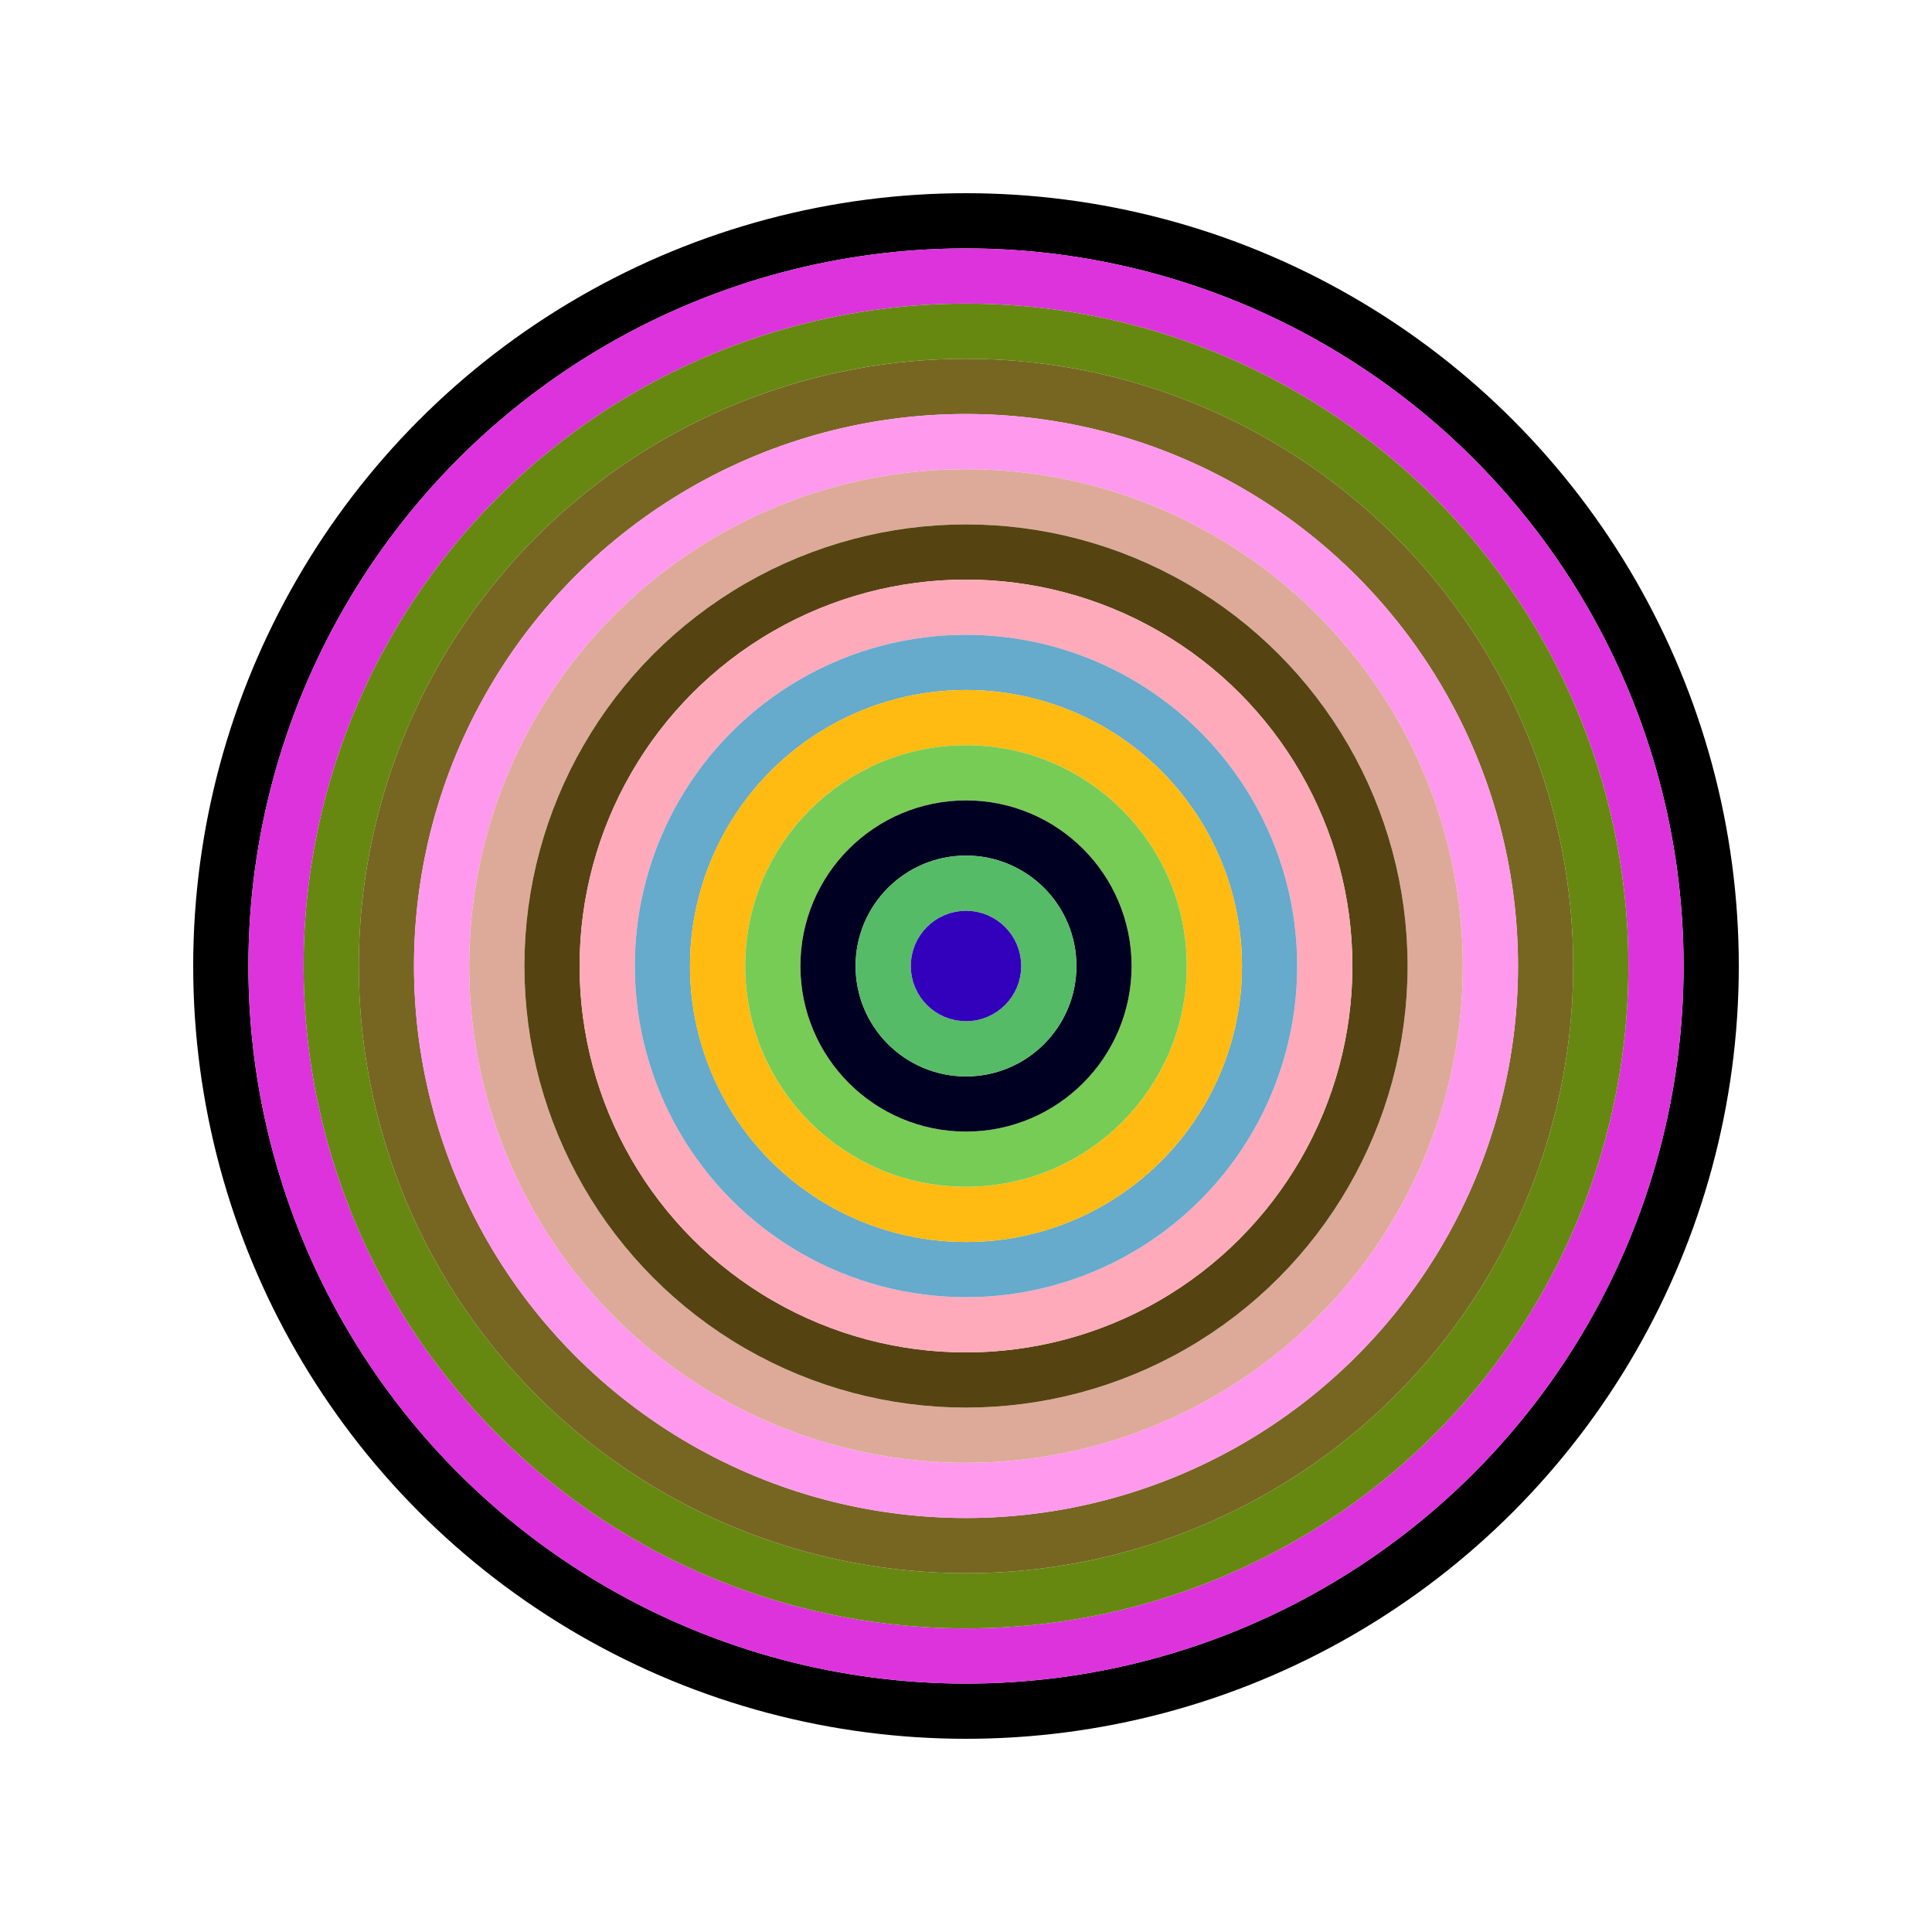
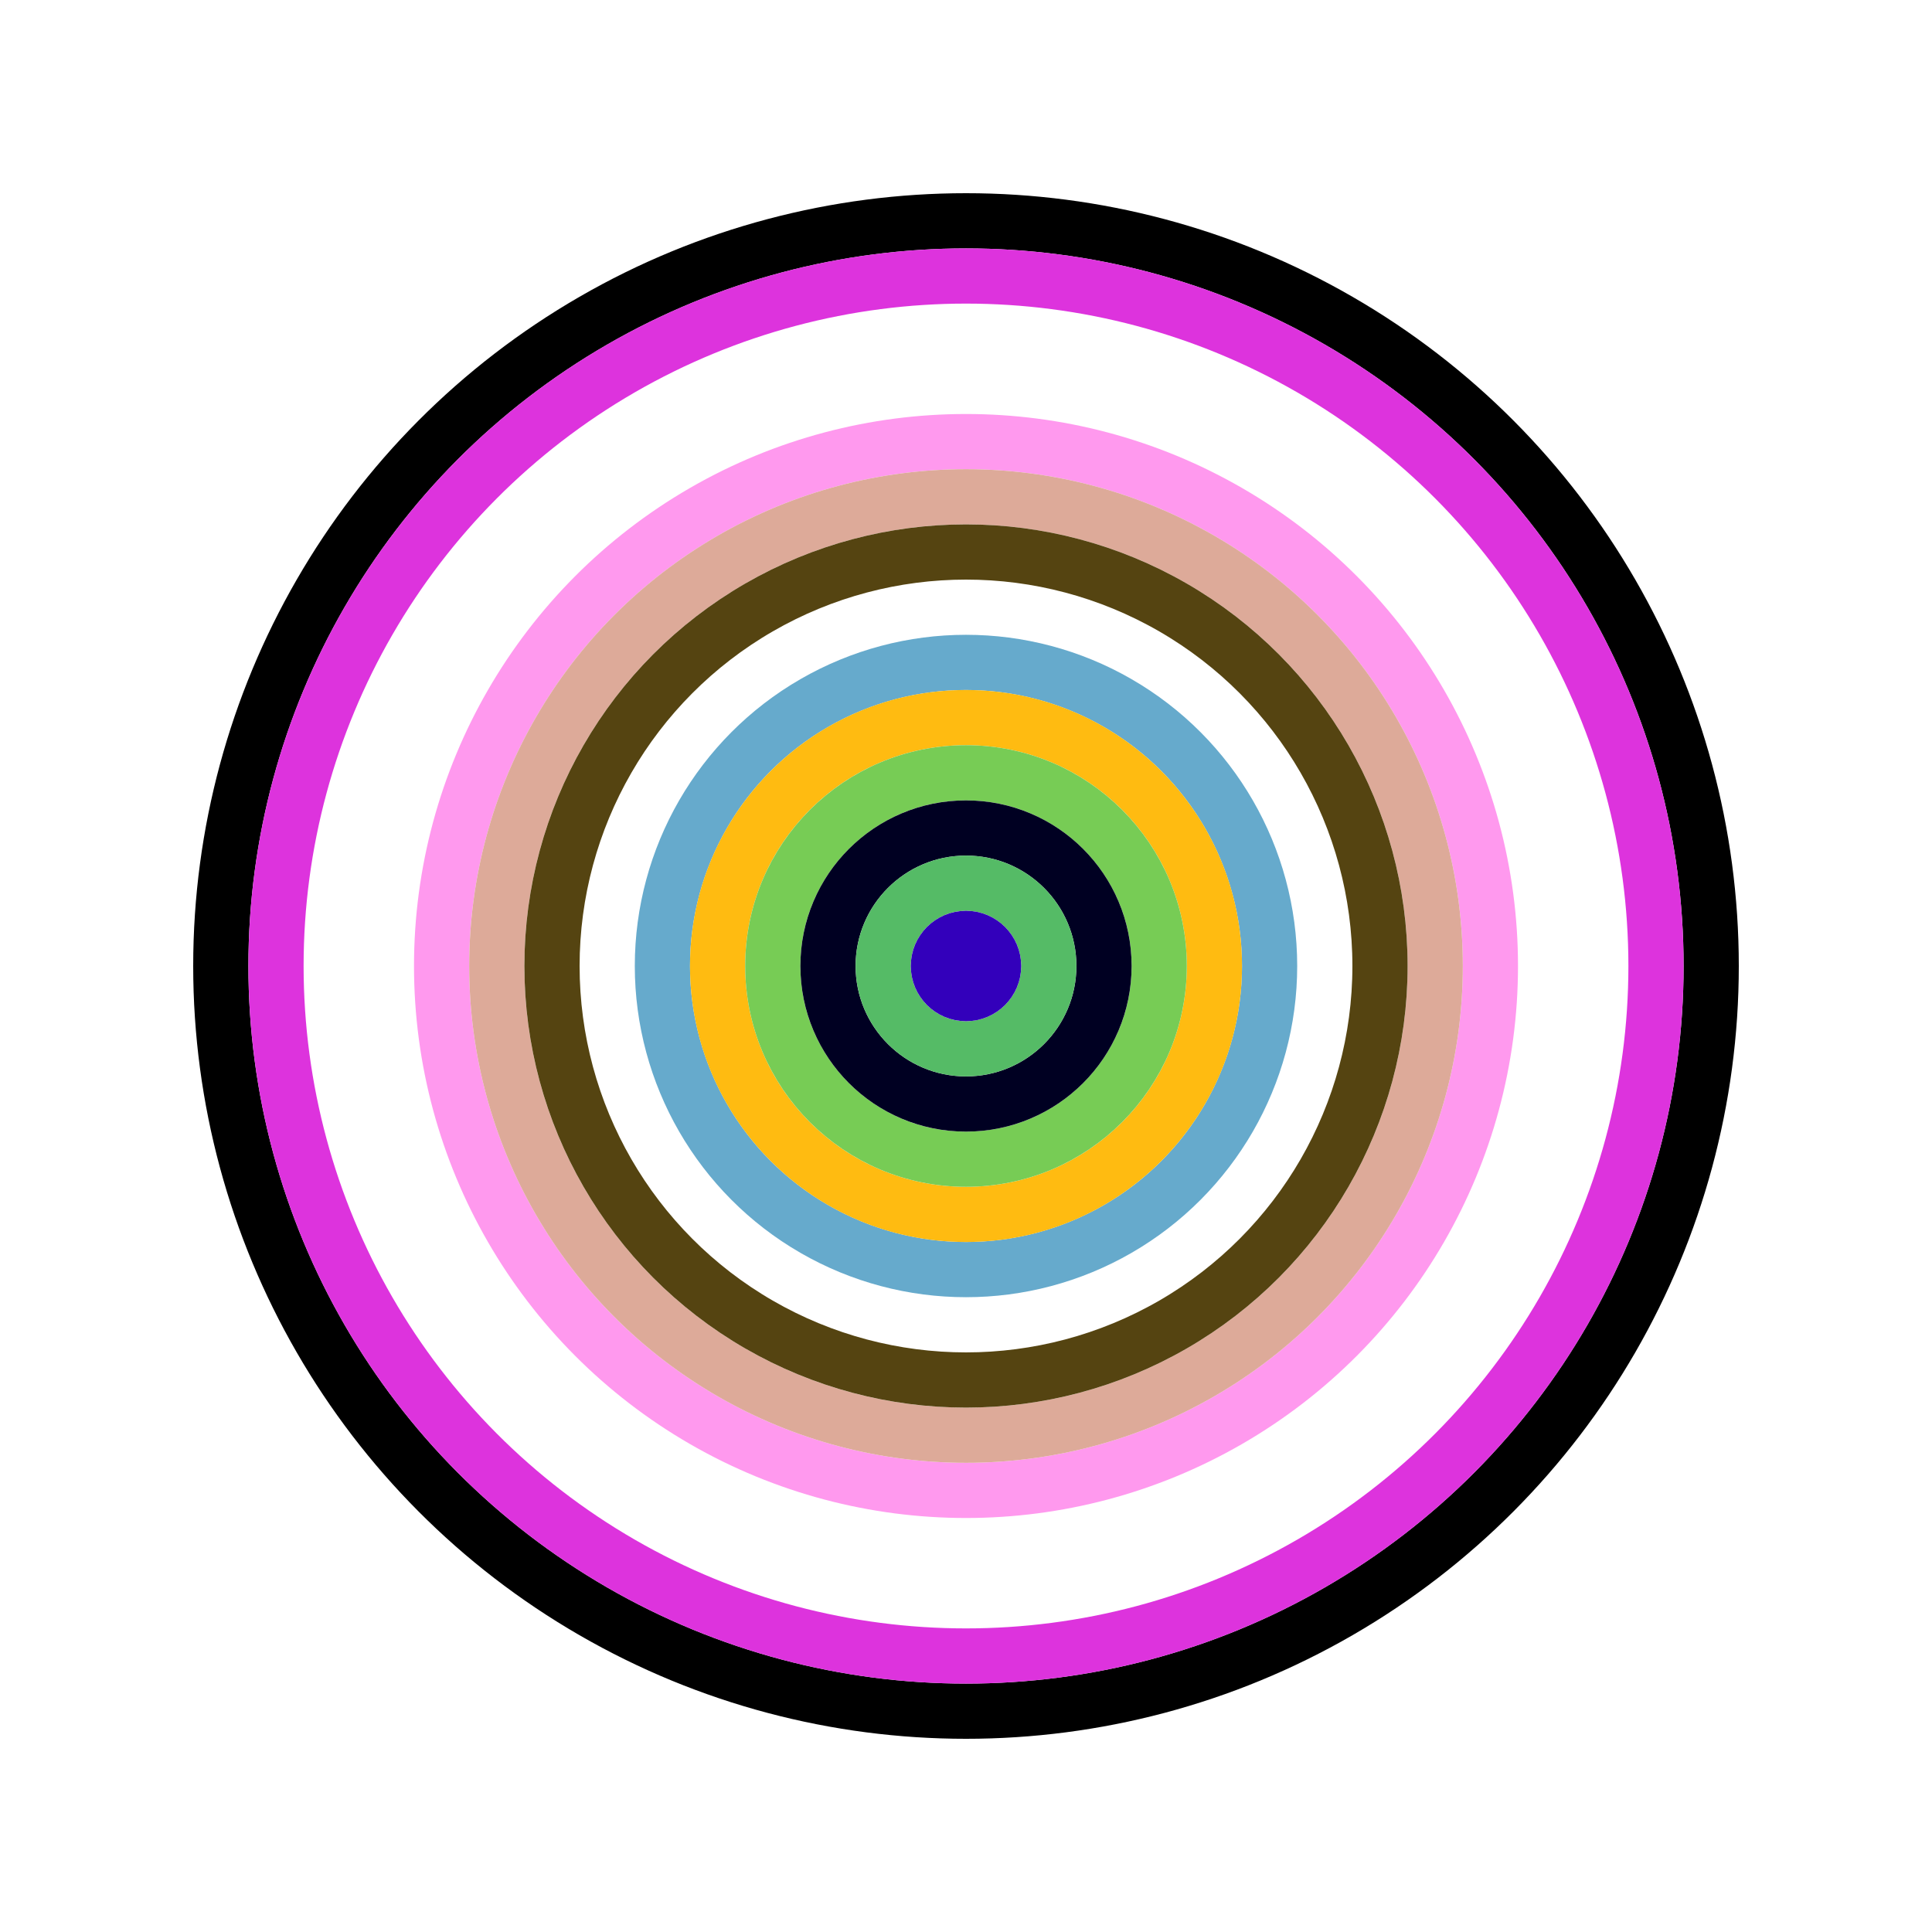
<svg xmlns="http://www.w3.org/2000/svg" id="0x0D3d681762f9eda9541faB6AcfB17c50025b630B" viewBox="0 0 700 700">
  <style>.a{stroke-width:20;}</style>
  <g class="a" fill="none">
    <circle cx="350" cy="350" r="270" stroke="#000" />
    <circle cx="350" cy="350" r="250" stroke="#D3d" />
-     <circle cx="350" cy="350" r="230" stroke="#681" />
-     <circle cx="350" cy="350" r="210" stroke="#762" />
    <circle cx="350" cy="350" r="190" stroke="#f9e" />
    <circle cx="350" cy="350" r="170" stroke="#da9" />
    <circle cx="350" cy="350" r="150" stroke="#541" />
-     <circle cx="350" cy="350" r="130" stroke="#faB" />
    <circle cx="350" cy="350" r="110" stroke="#6Ac" />
    <circle cx="350" cy="350" r="90" stroke="#fB1" />
    <circle cx="350" cy="350" r="70" stroke="#7c5" />
    <circle cx="350" cy="350" r="50" stroke="#002" />
    <circle cx="350" cy="350" r="30" stroke="#5b6" />
    <circle cx="350" cy="350" r="10" stroke="#30B" />
  </g>
</svg>